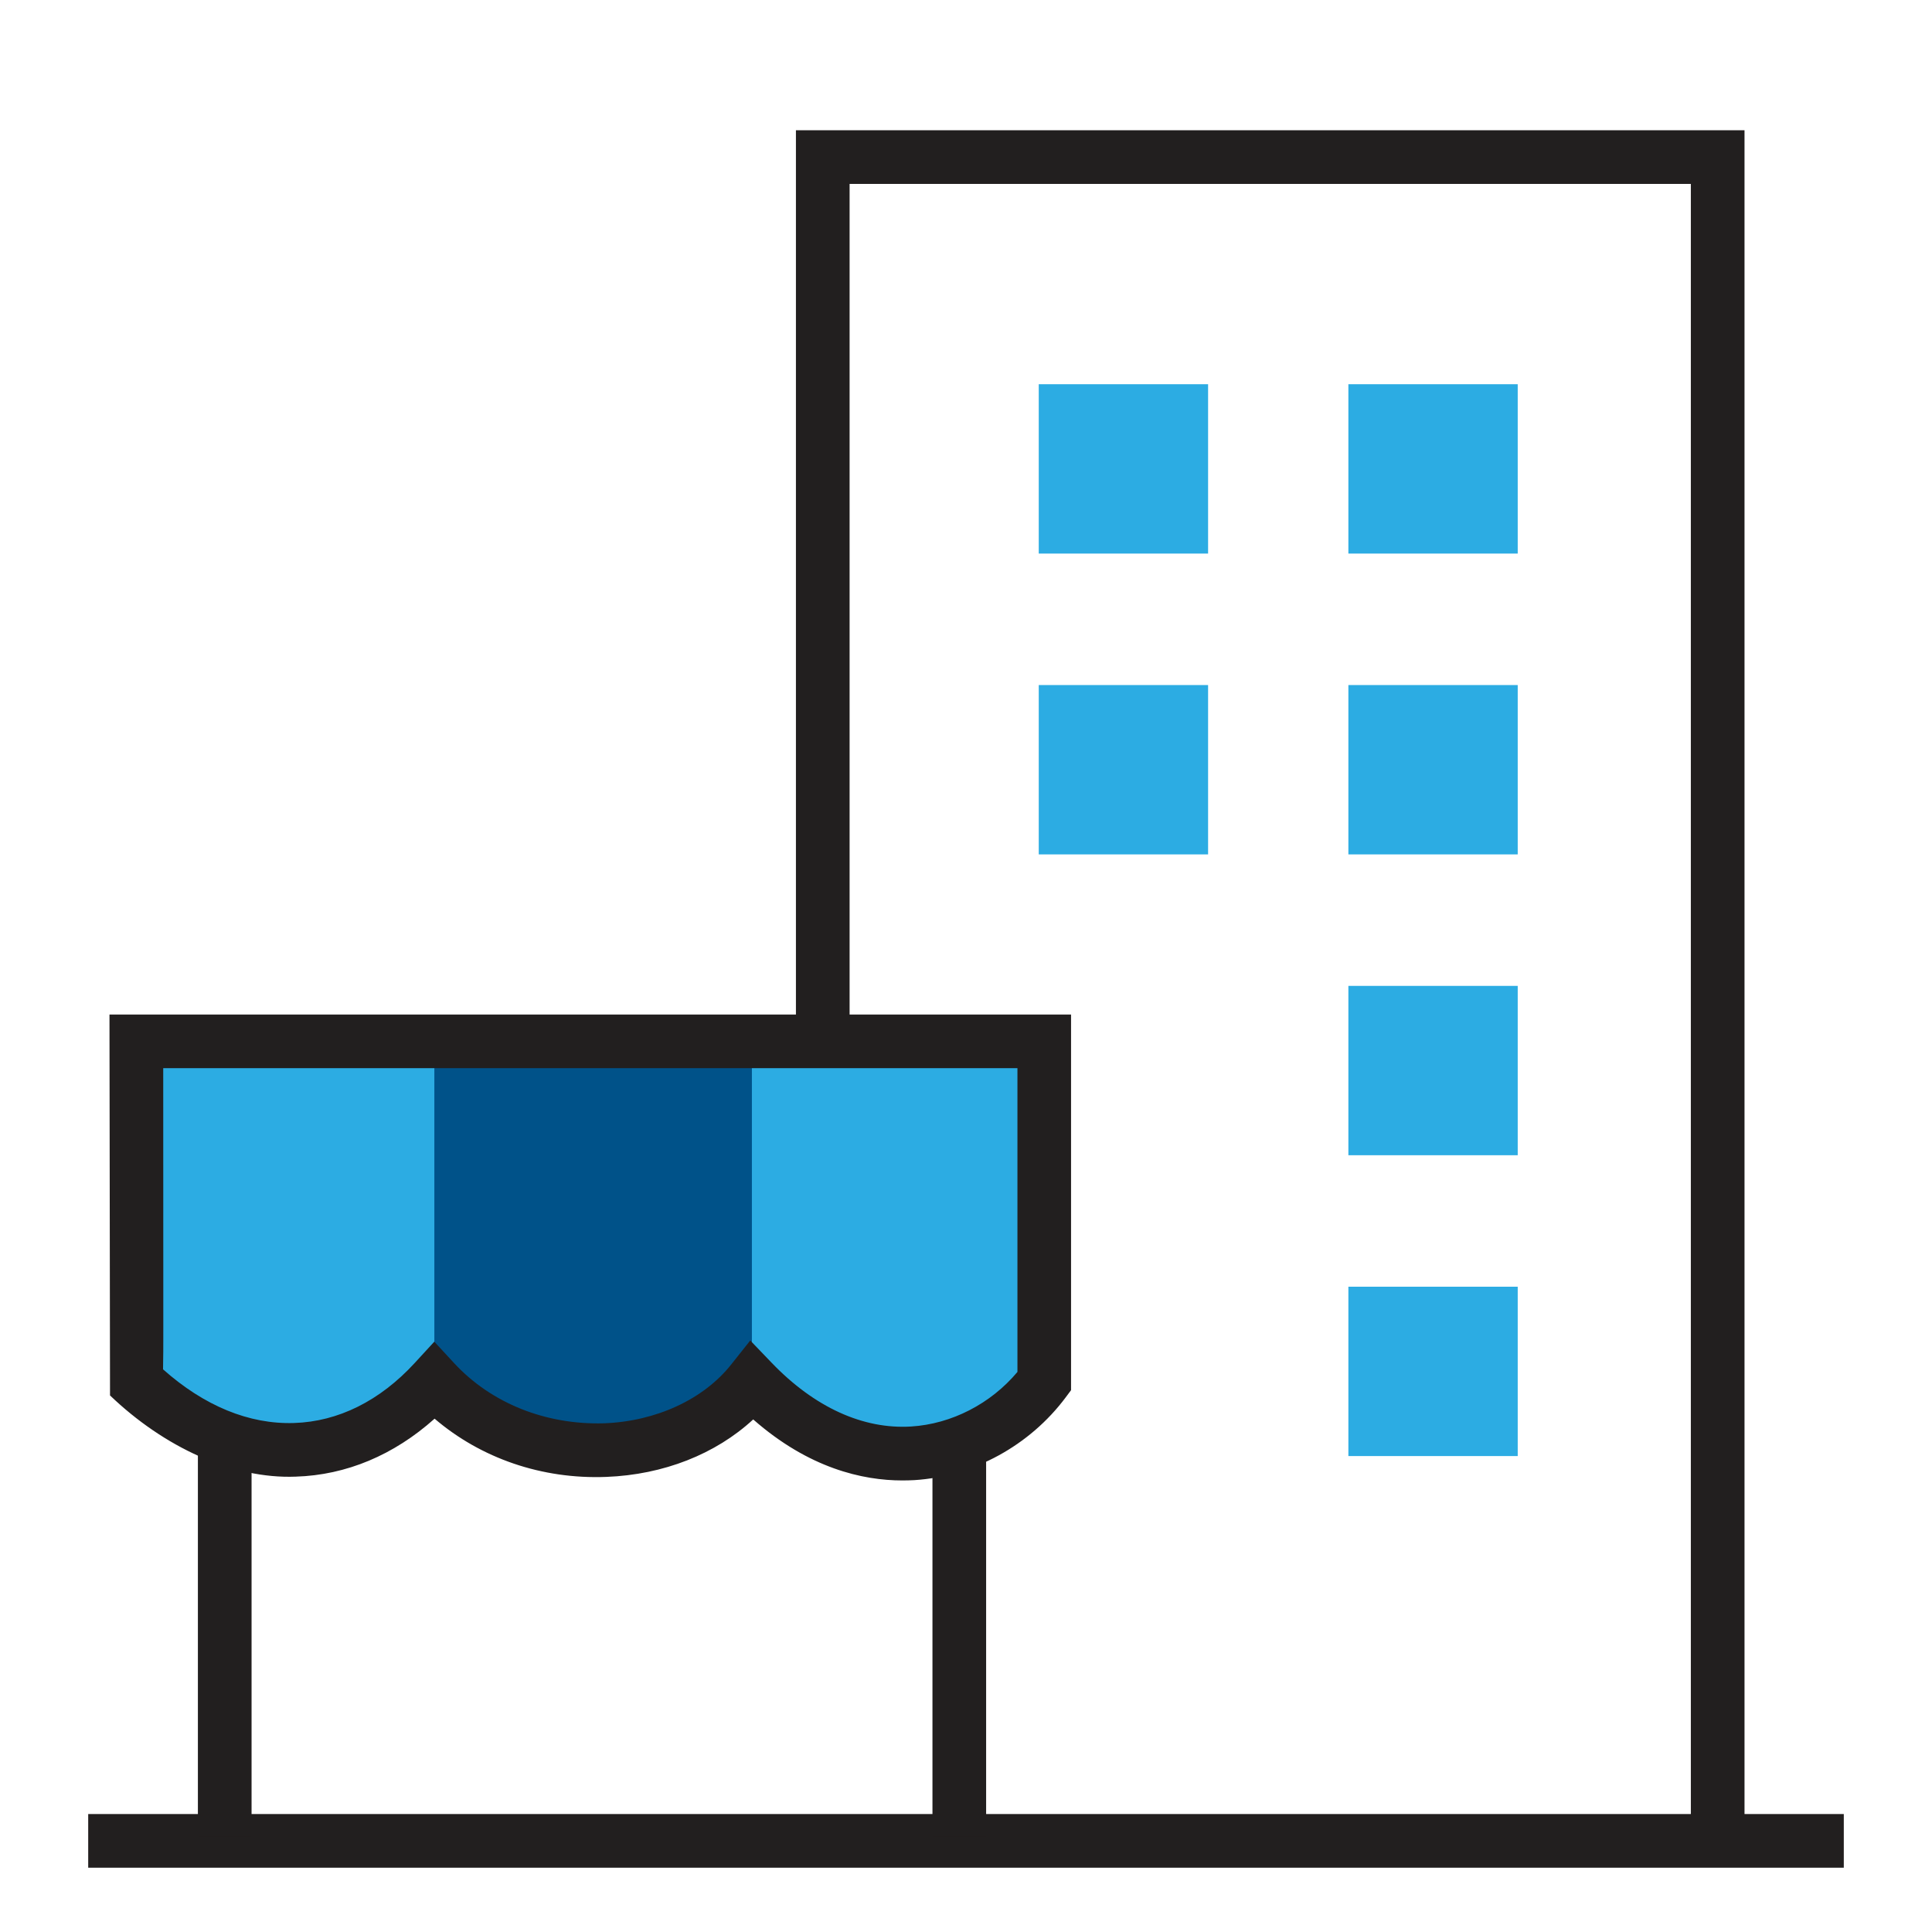
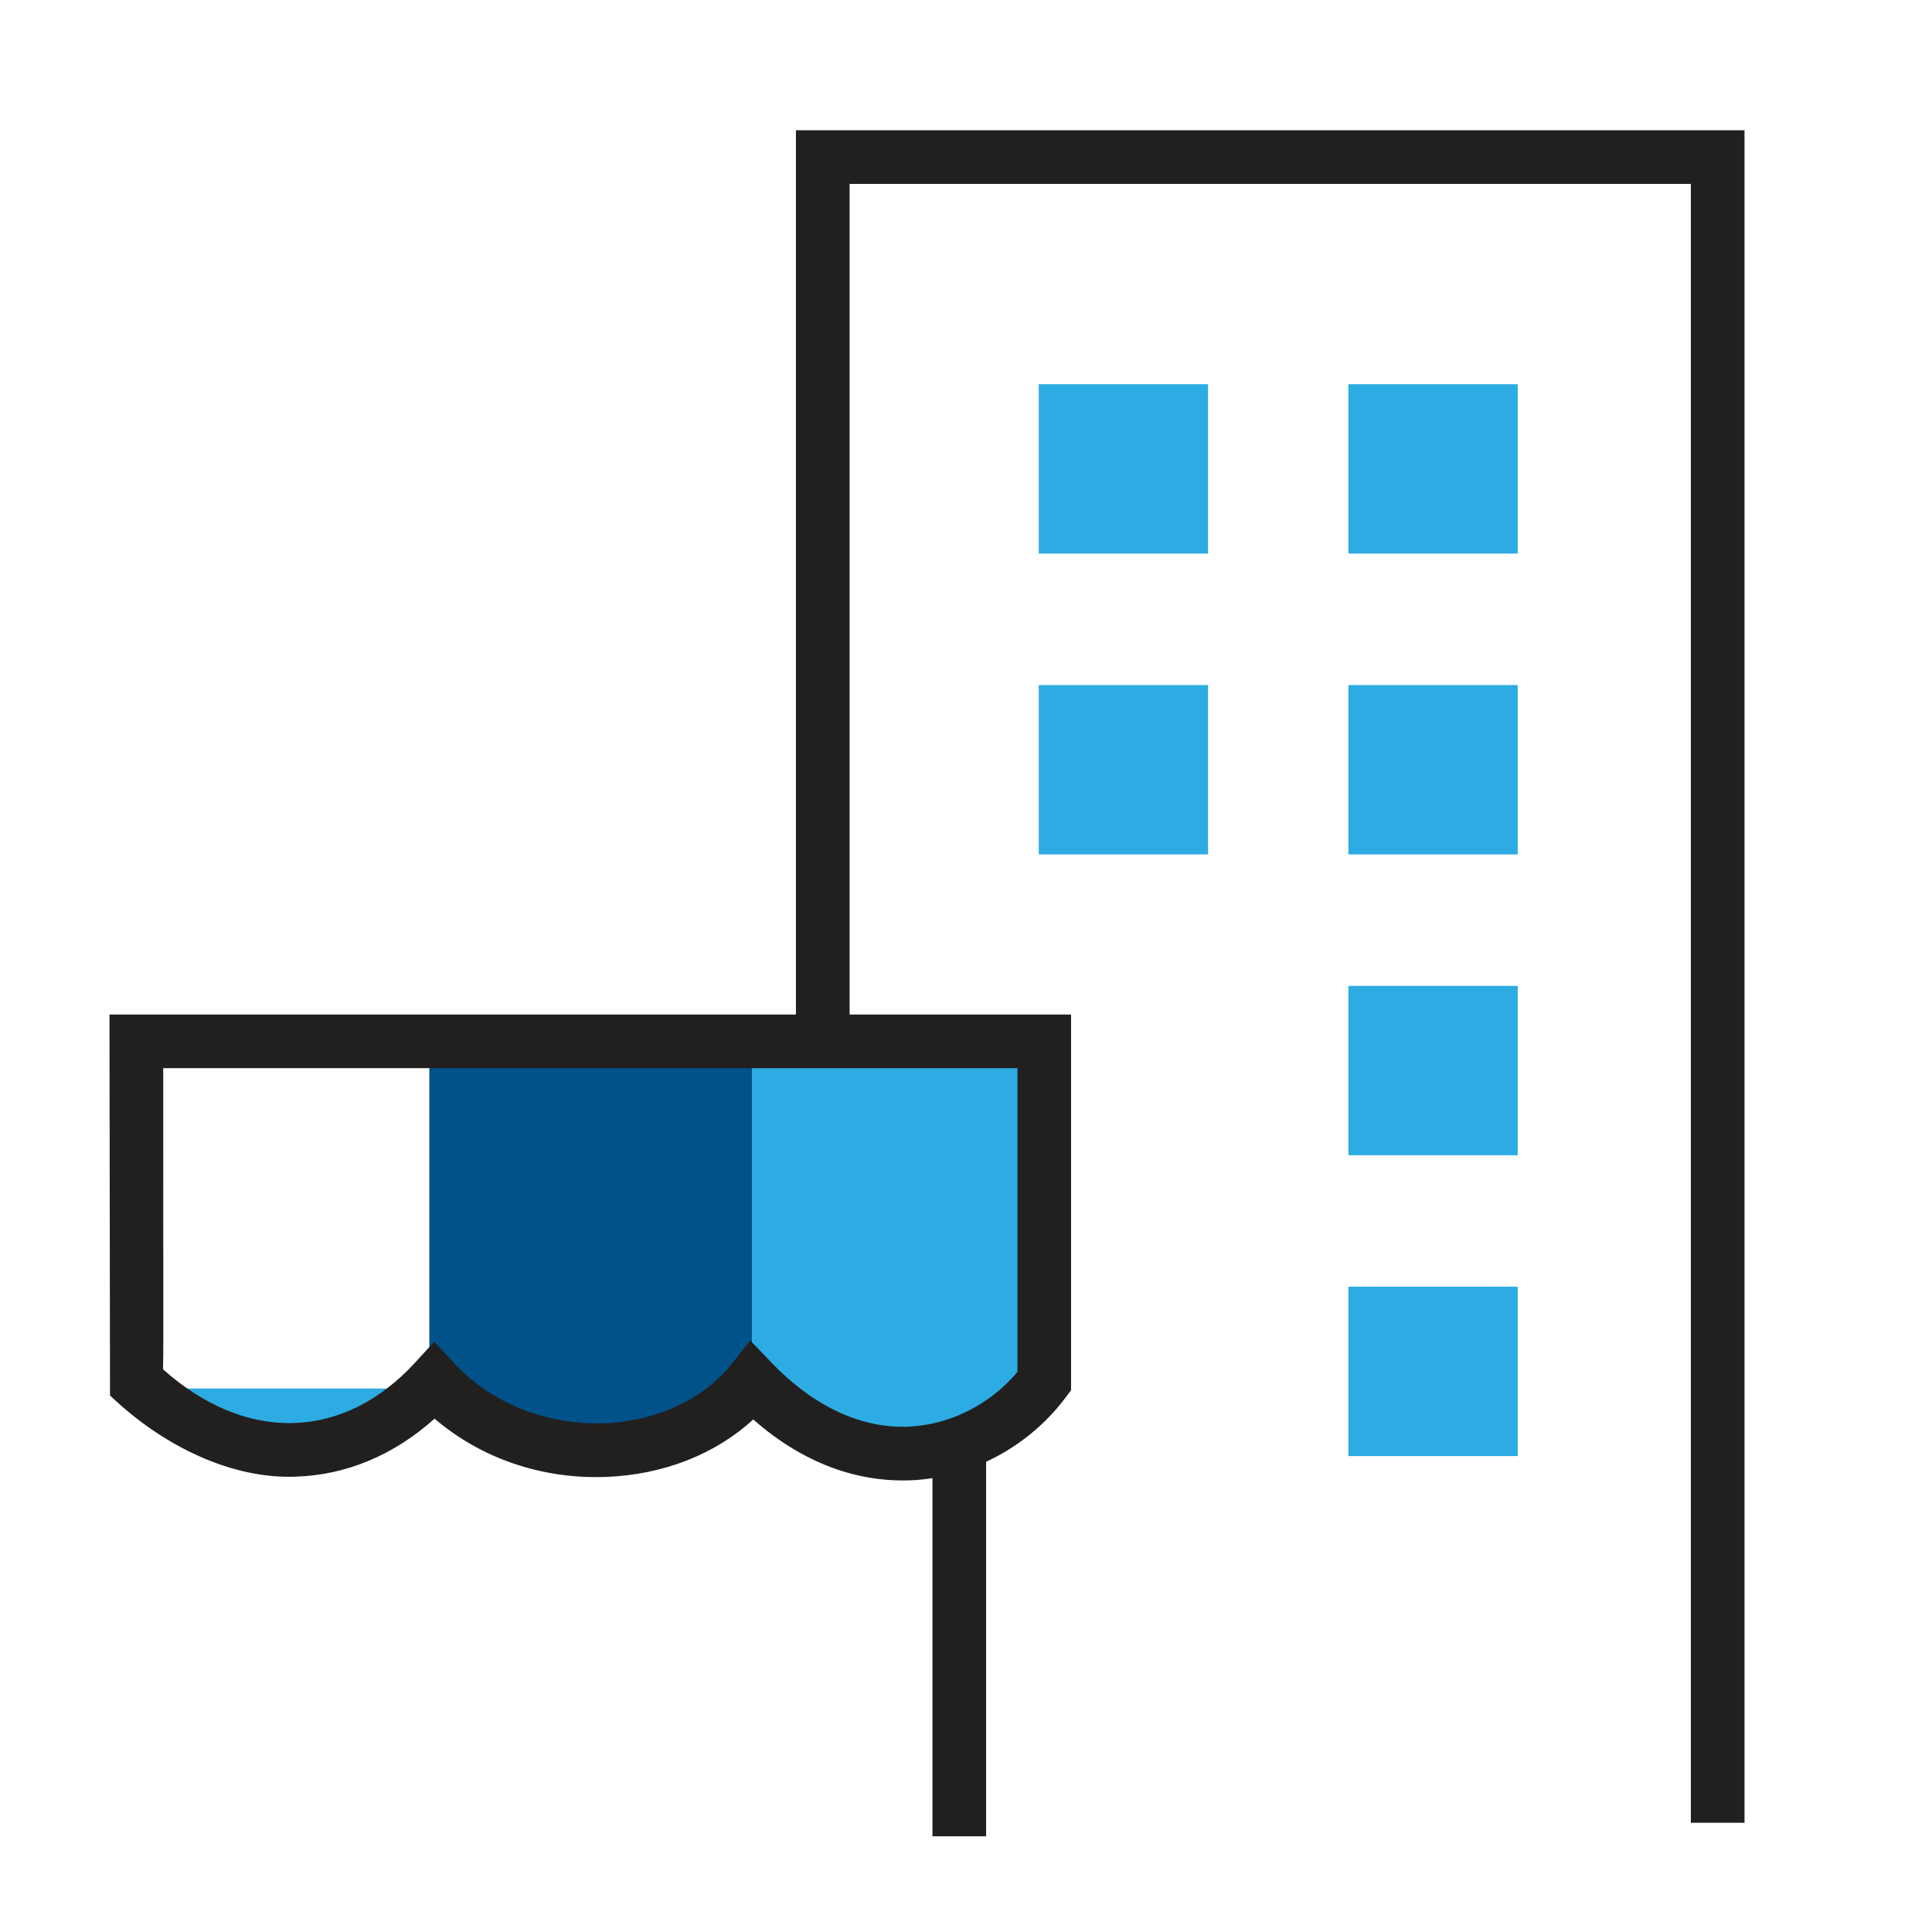
<svg xmlns="http://www.w3.org/2000/svg" version="1.1" id="Layer_1" x="0px" y="0px" viewBox="0 0 72 72" style="enable-background:new 0 0 72 72;" xml:space="preserve">
  <g>
    <g>
      <path style="fill:#005289;" d="M28.25,51.808c-3,3.208-8.5,3.375-12.25,0v-13h12.25V51.808z" />
    </g>
  </g>
  <g>
    <g>
-       <path style="fill:#2CACE3;" d="M16.187,51.745c-3,3.208-7.75,3.375-11.5,0v-13h11.5V51.745z" />
+       <path style="fill:#2CACE3;" d="M16.187,51.745c-3,3.208-7.75,3.375-11.5,0h11.5V51.745z" />
    </g>
  </g>
  <g>
    <g>
      <path style="fill:#2CACE3;" d="M39.521,51.704c-3,3.208-7.75,3.375-11.5,0v-13h11.5V51.704z" />
    </g>
  </g>
  <g>
    <g>
      <polygon style="fill:#221F1F;" points="65.013,67.929 63.013,67.929 63.013,6.854 31.662,6.854 31.662,37.87 29.662,37.87     29.662,4.854 65.013,4.854   " />
    </g>
  </g>
  <g>
    <g>
-       <rect x="3.287" y="67.604" style="fill:#221F1F;" width="65.426" height="2" />
-     </g>
+       </g>
  </g>
  <g>
    <g>
      <rect x="50.25" y="25.53" style="fill:#2CACE3;" width="6.311" height="6.311" />
    </g>
  </g>
  <g>
    <g>
      <rect x="50.25" y="14.319" style="fill:#2CACE3;" width="6.311" height="6.311" />
    </g>
  </g>
  <g>
    <g>
      <rect x="38.711" y="25.53" style="fill:#2CACE3;" width="6.311" height="6.311" />
    </g>
  </g>
  <g>
    <g>
      <rect x="38.711" y="14.319" style="fill:#2CACE3;" width="6.311" height="6.311" />
    </g>
  </g>
  <g>
    <g>
      <rect x="50.25" y="36.741" style="fill:#2CACE3;" width="6.311" height="6.311" />
    </g>
  </g>
  <g>
    <g>
      <rect x="50.25" y="47.952" style="fill:#2CACE3;" width="6.311" height="6.311" />
    </g>
  </g>
  <g>
    <g>
      <g>
        <path style="fill:#221F1F;" d="M33.63,55.172c-1.482,0-3.487-0.453-5.56-2.274c-1.4,1.292-3.341,2.061-5.479,2.142     c-2.395,0.092-4.663-0.691-6.395-2.17c-1.52,1.358-3.29,2.102-5.173,2.16c-2.354,0.093-4.915-1.101-6.923-3.026     c0,0-0.017-10.339-0.019-13.194l-0.001-1.001h35.835v13.999l-0.198,0.266c-1.339,1.796-3.448,2.95-5.642,3.086     C33.935,55.167,33.784,55.172,33.63,55.172z M27.96,49.956l0.793,0.826c1.601,1.669,3.416,2.489,5.2,2.38     c1.511-0.094,2.97-0.848,3.964-2.034v-11.32H6.083l0.003,9.688c0,0.652,0,1.151-0.01,1.535c1.531,1.361,3.204,2.055,4.886,2     c1.642-0.052,3.193-0.823,4.489-2.232l0.734-0.799l0.736,0.797c1.395,1.508,3.428,2.309,5.594,2.245     c1.936-0.073,3.704-0.892,4.732-2.188L27.96,49.956z" />
      </g>
    </g>
  </g>
  <g>
    <g>
-       <rect x="7.375" y="53.558" style="fill:#221F1F;" width="2" height="14.875" />
-     </g>
+       </g>
  </g>
  <g>
    <g>
      <rect x="34.75" y="53.558" style="fill:#221F1F;" width="2" height="14.875" />
    </g>
  </g>
</svg>